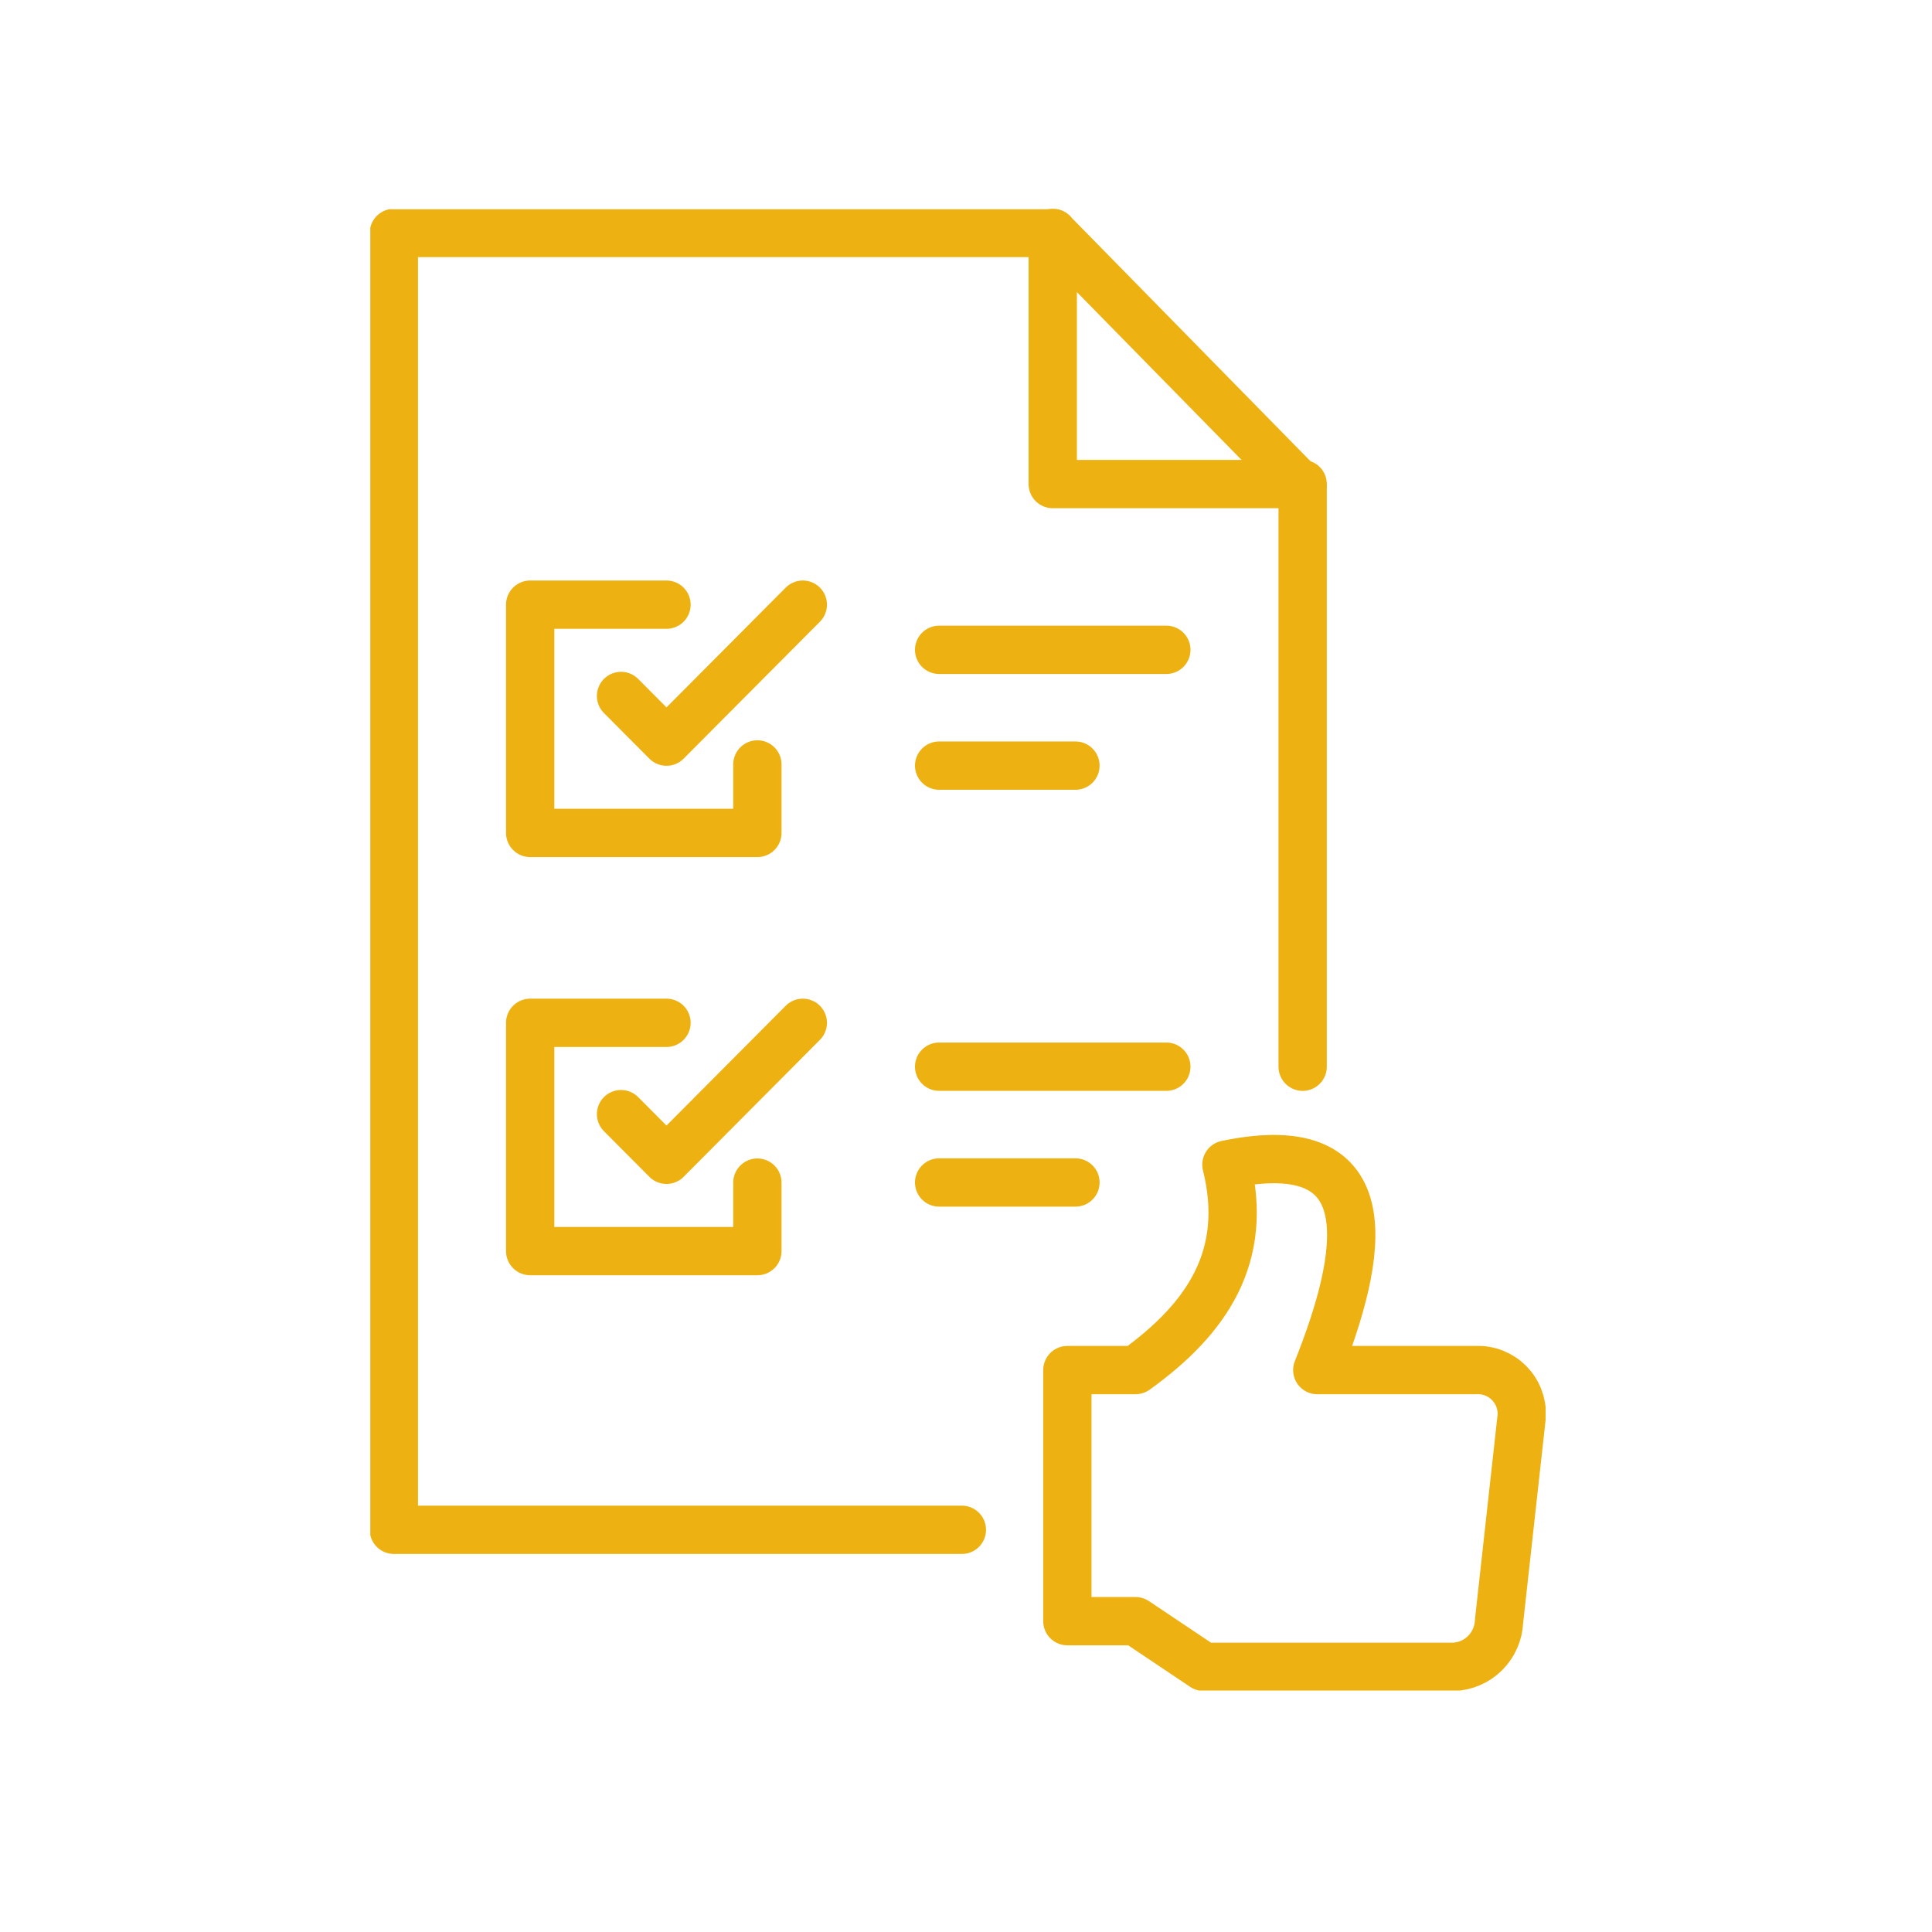
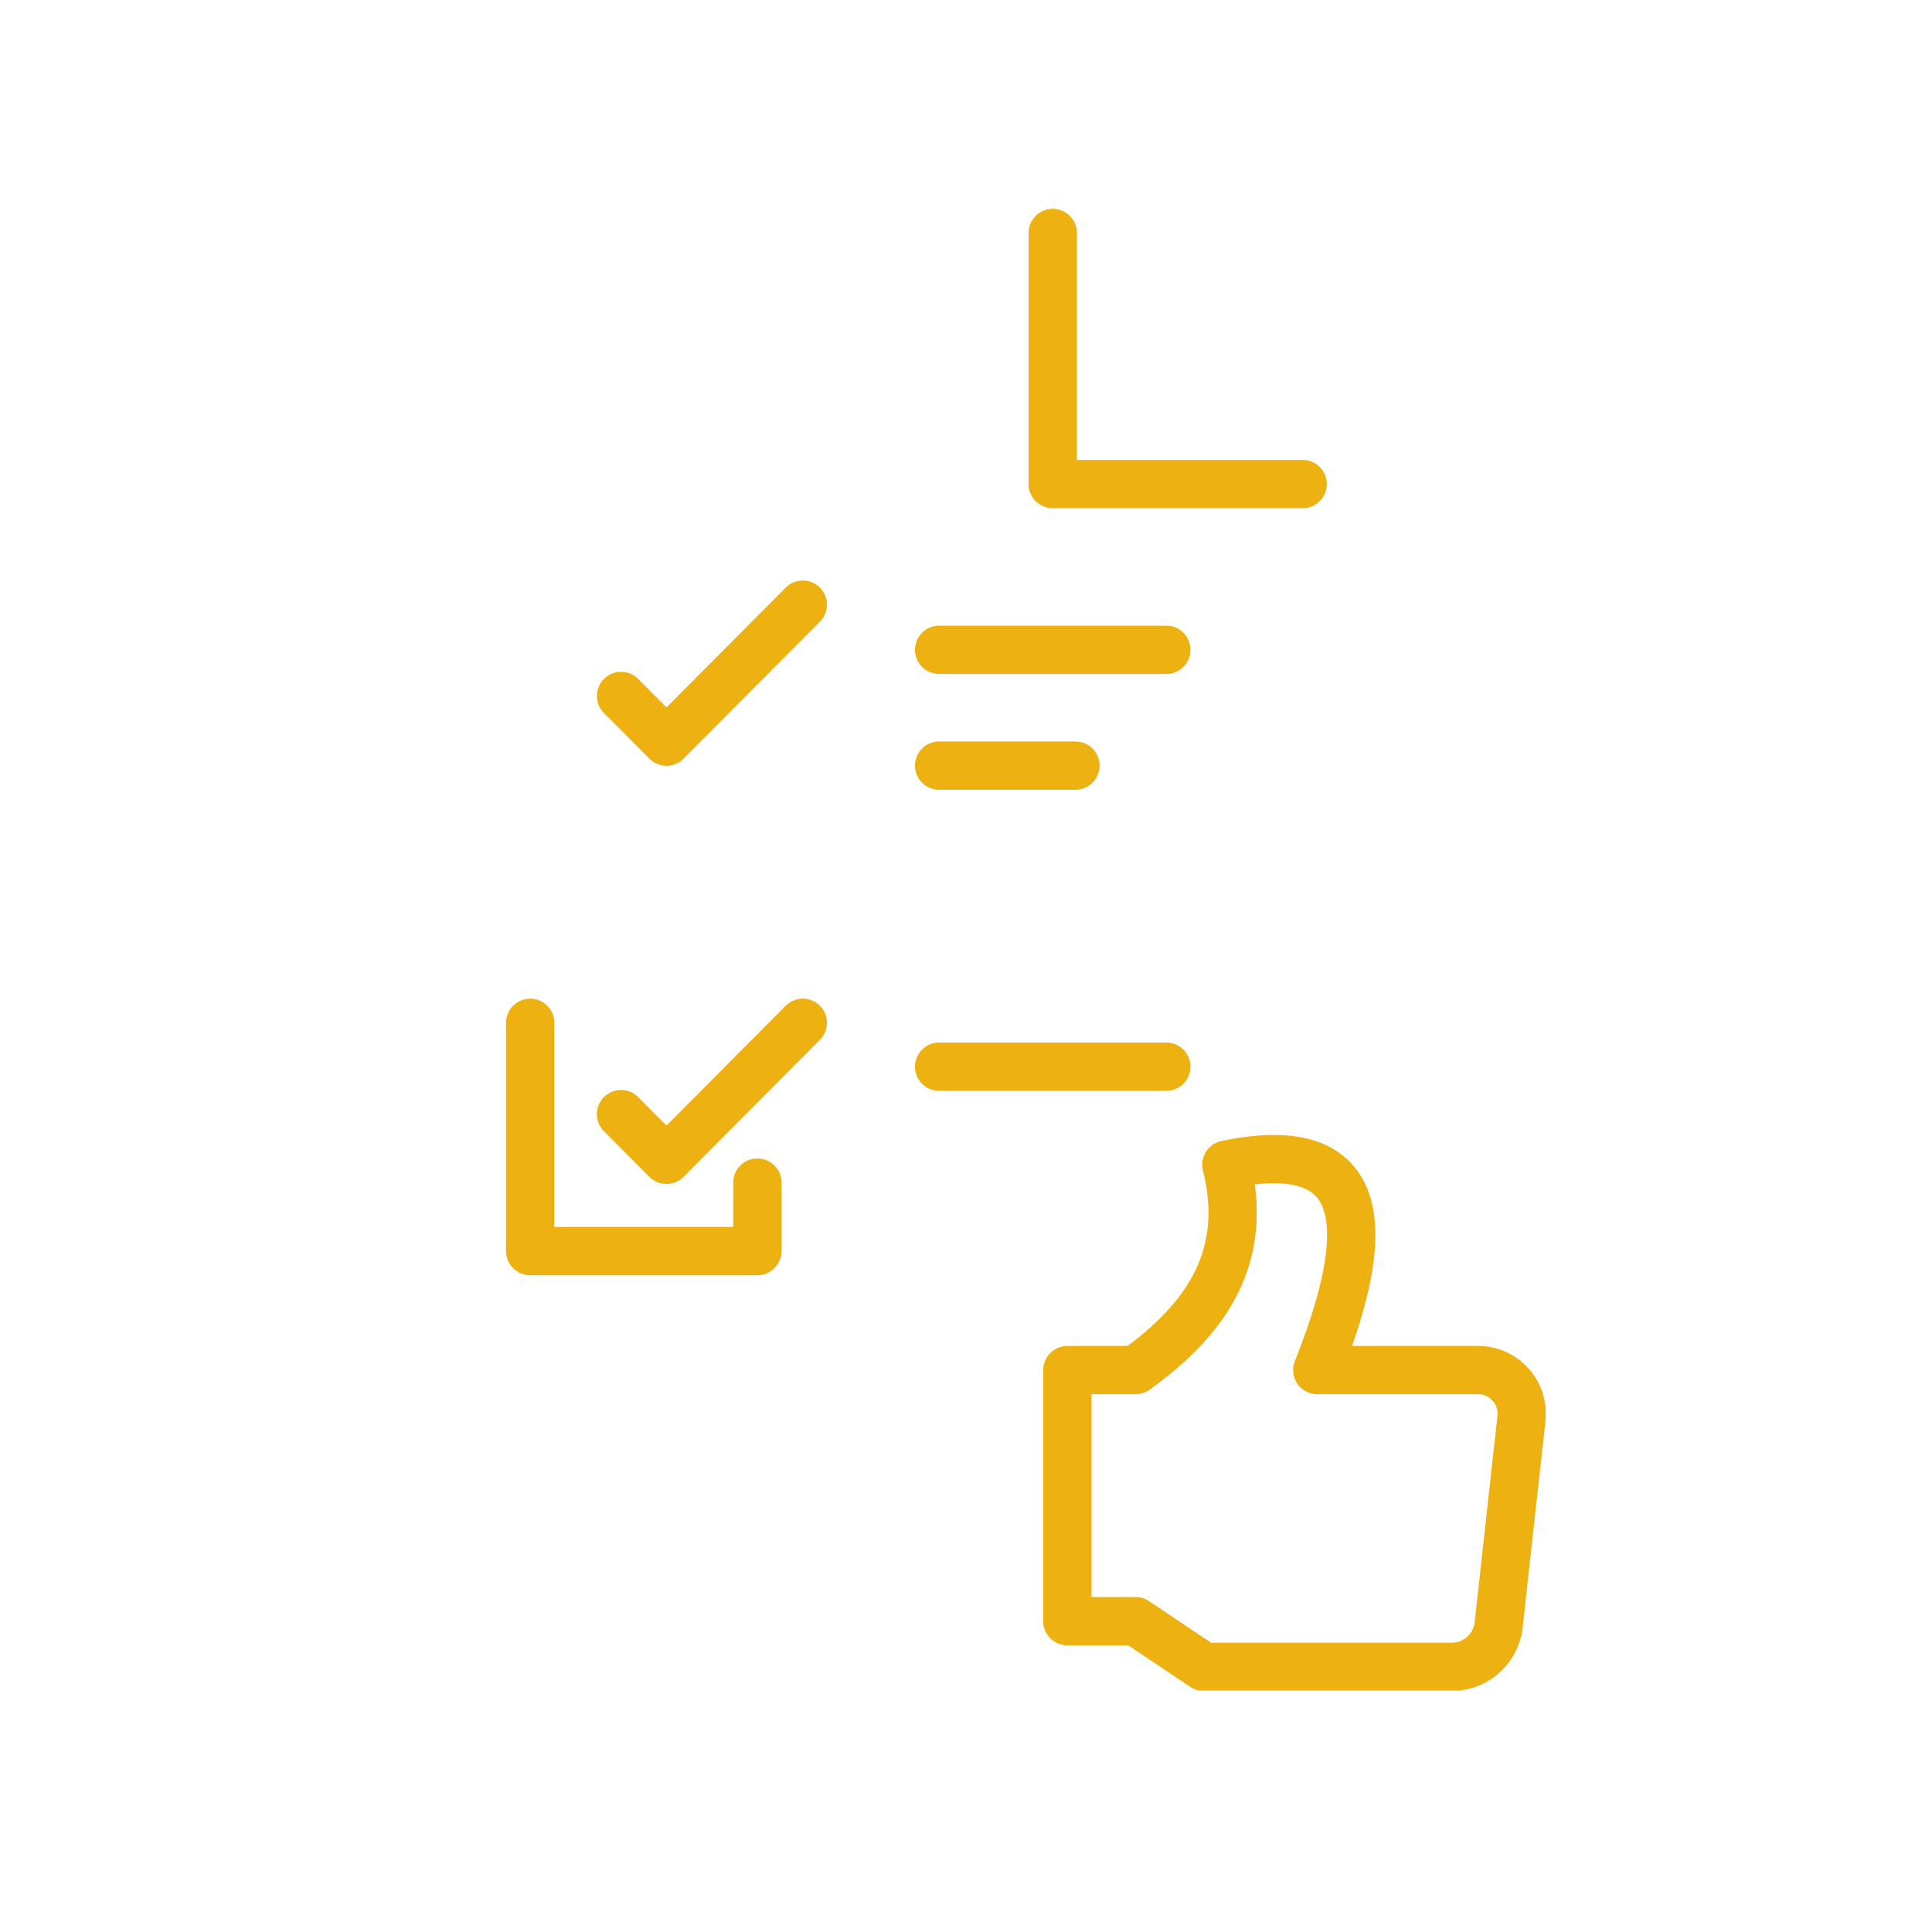
<svg xmlns="http://www.w3.org/2000/svg" width="120" height="120" viewBox="0 0 120 120" fill="none">
  <g clip-path="url(#clip0_914_9396)">
    <path d="M81.819 85.098H91.698C92.072 85.083 92.446 85.146 92.795 85.283C93.144 85.421 93.461 85.629 93.726 85.895C93.991 86.162 94.199 86.48 94.335 86.831C94.472 87.182 94.535 87.557 94.52 87.933L93.109 100.694C93.08 101.437 92.773 102.141 92.25 102.667C91.727 103.193 91.026 103.501 90.286 103.53H74.763L70.529 100.694H66.296V85.098H70.53C75.005 81.882 77.585 78.009 76.175 72.337C86.15 70.256 84.641 78.013 81.819 85.098Z" stroke="#EDB111" stroke-width="3" stroke-linecap="round" stroke-linejoin="round" />
-     <path d="M59.743 95.019H24.463V14.47H65.387L80.91 30.293V66.256" stroke="#EDB111" stroke-width="3" stroke-linecap="round" stroke-linejoin="round" />
    <path d="M65.387 14.47V30.066H80.91" stroke="#EDB111" stroke-width="3" stroke-linecap="round" stroke-linejoin="round" />
-     <path d="M47.042 47.481V51.735H32.93V37.557H41.397" stroke="#EDB111" stroke-width="3" stroke-linecap="round" stroke-linejoin="round" />
    <path d="M38.574 43.228L41.397 46.064L49.864 37.557" stroke="#EDB111" stroke-width="3" stroke-linecap="round" stroke-linejoin="round" />
-     <path d="M47.042 73.454V77.708H32.93V63.529H41.397" stroke="#EDB111" stroke-width="3" stroke-linecap="round" stroke-linejoin="round" />
+     <path d="M47.042 73.454V77.708H32.93V63.529" stroke="#EDB111" stroke-width="3" stroke-linecap="round" stroke-linejoin="round" />
    <path d="M38.574 69.201L41.397 72.037L49.864 63.529" stroke="#EDB111" stroke-width="3" stroke-linecap="round" stroke-linejoin="round" />
    <path d="M58.331 40.362H72.443" stroke="#EDB111" stroke-width="3" stroke-linecap="round" stroke-linejoin="round" />
    <path d="M58.331 47.554H66.798" stroke="#EDB111" stroke-width="3" stroke-linecap="round" stroke-linejoin="round" />
    <path d="M58.331 66.254H72.443" stroke="#EDB111" stroke-width="3" stroke-linecap="round" stroke-linejoin="round" />
-     <path d="M58.331 73.446H66.798" stroke="#EDB111" stroke-width="3" stroke-linecap="round" stroke-linejoin="round" />
  </g>
  <defs>
    <clipPath id="clip0_914_9396">
      <rect width="73" height="92" fill="white" transform="translate(23 13)" />
    </clipPath>
  </defs>
</svg>